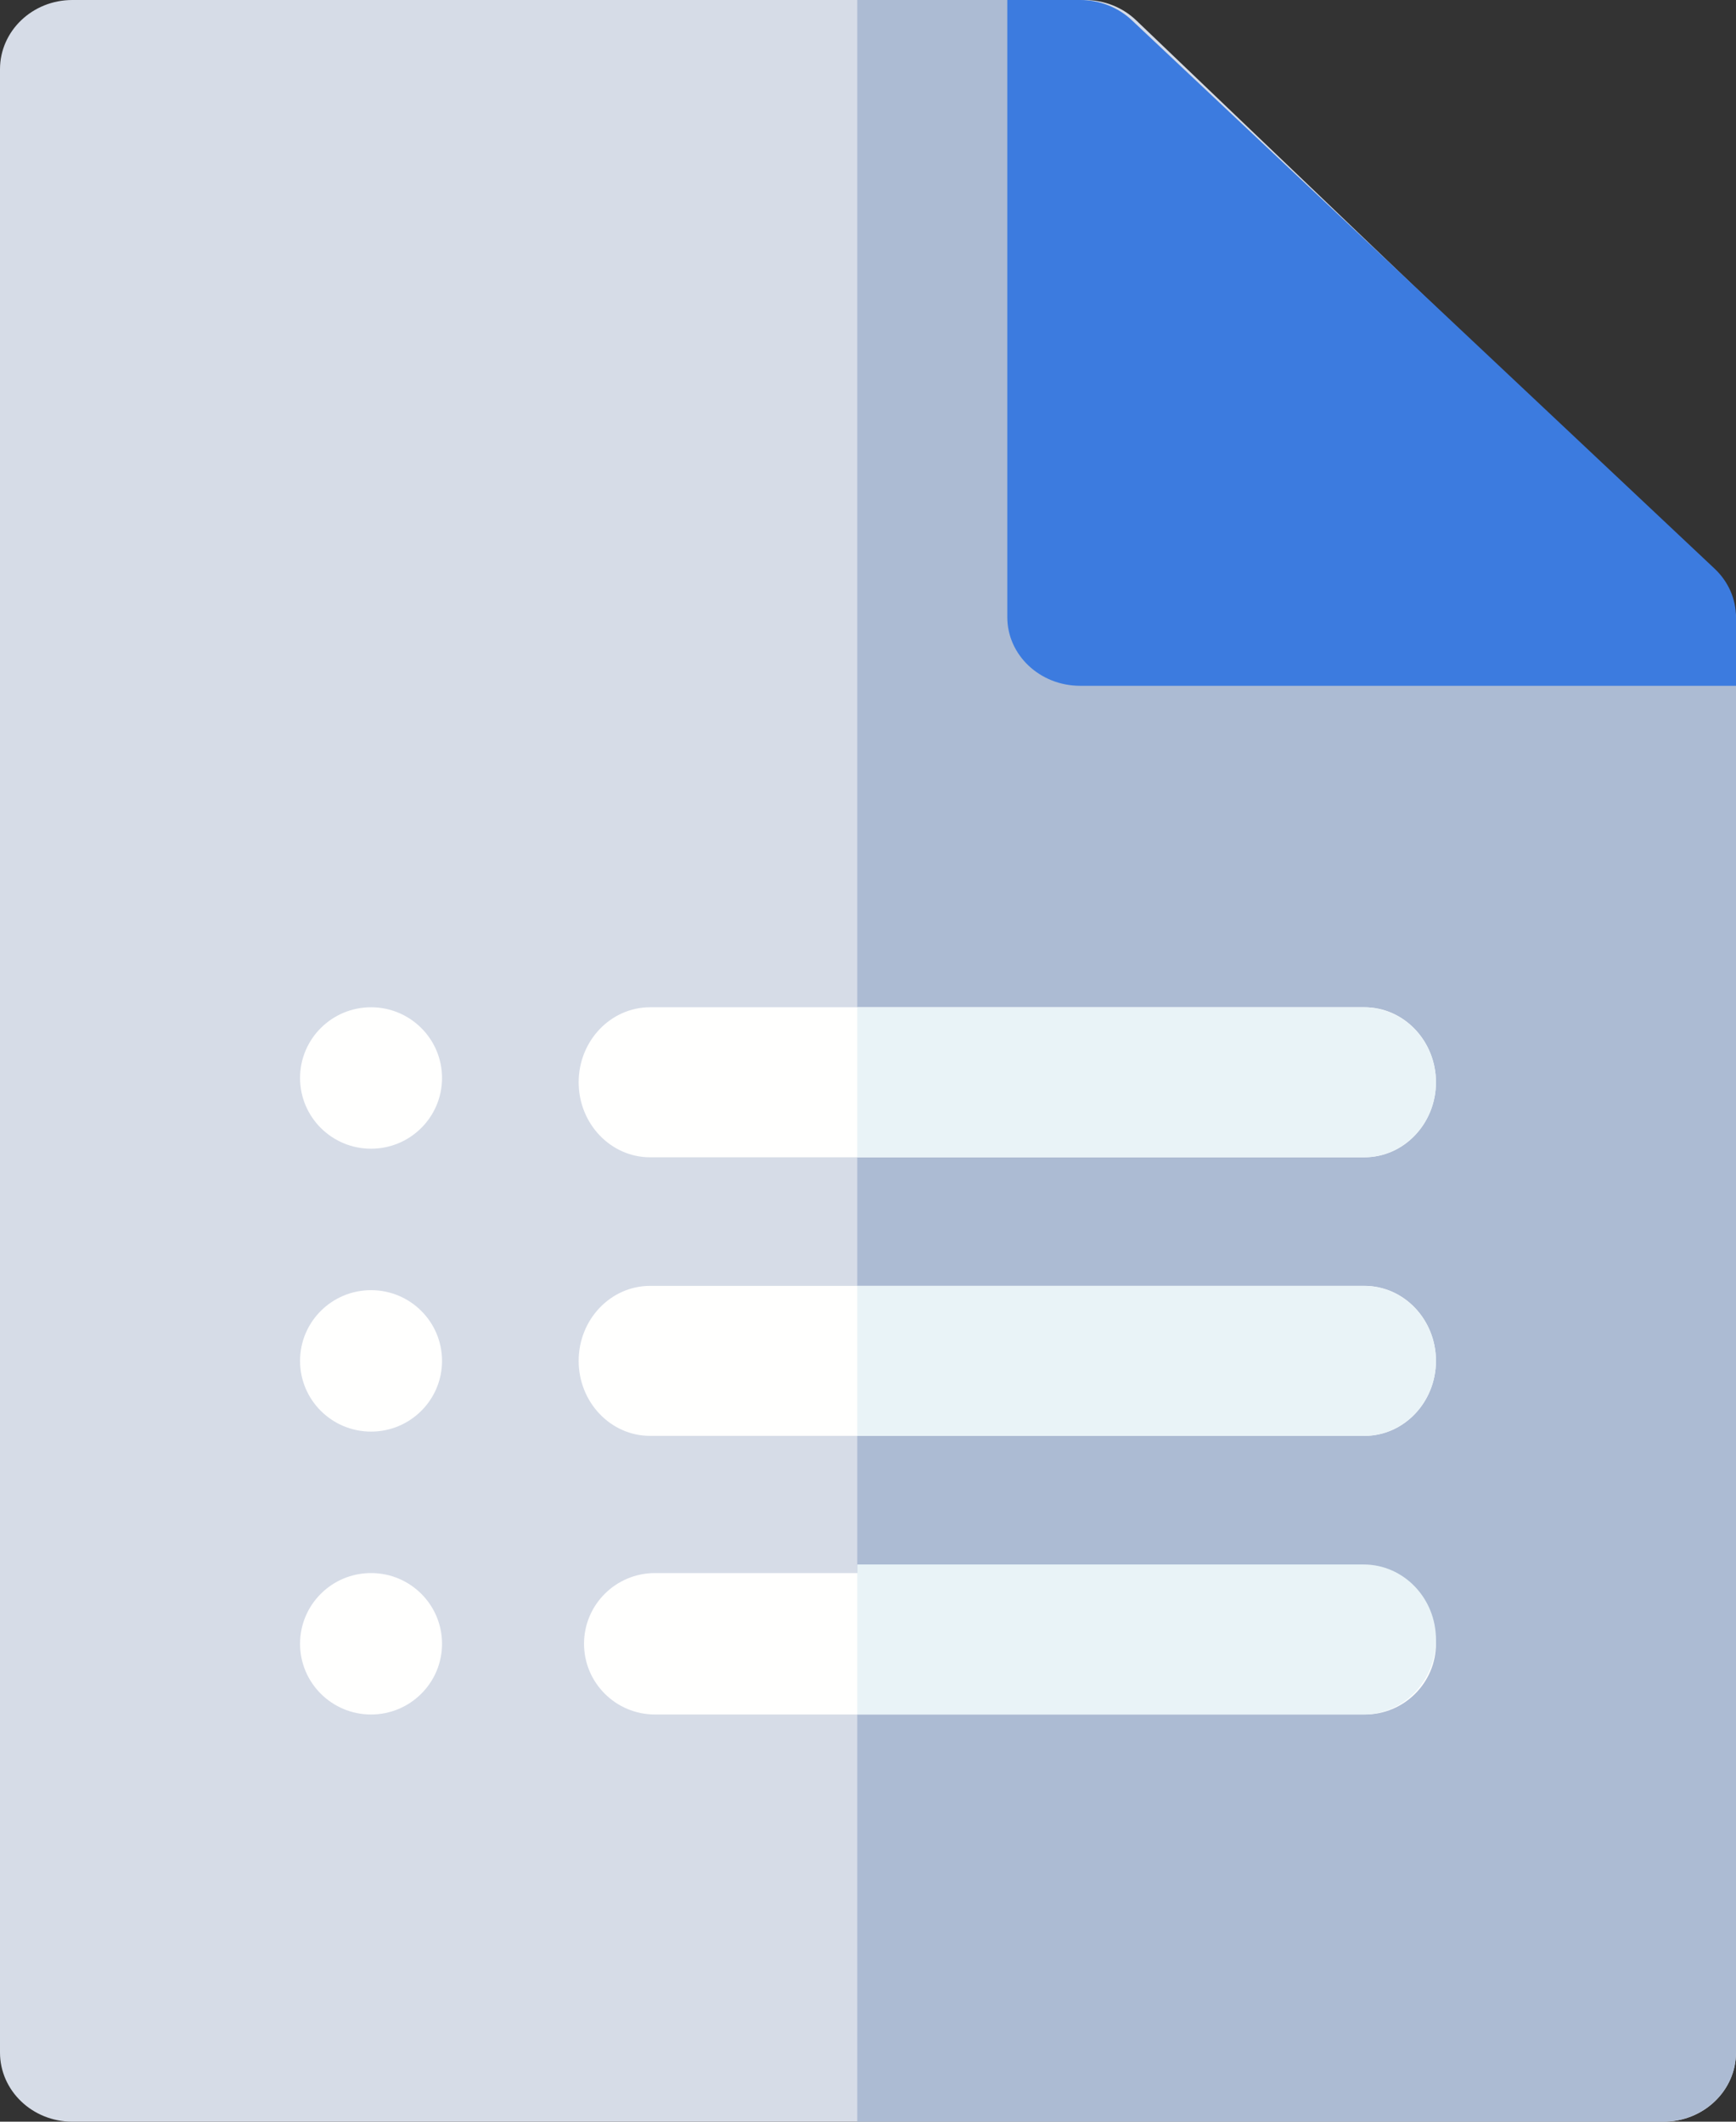
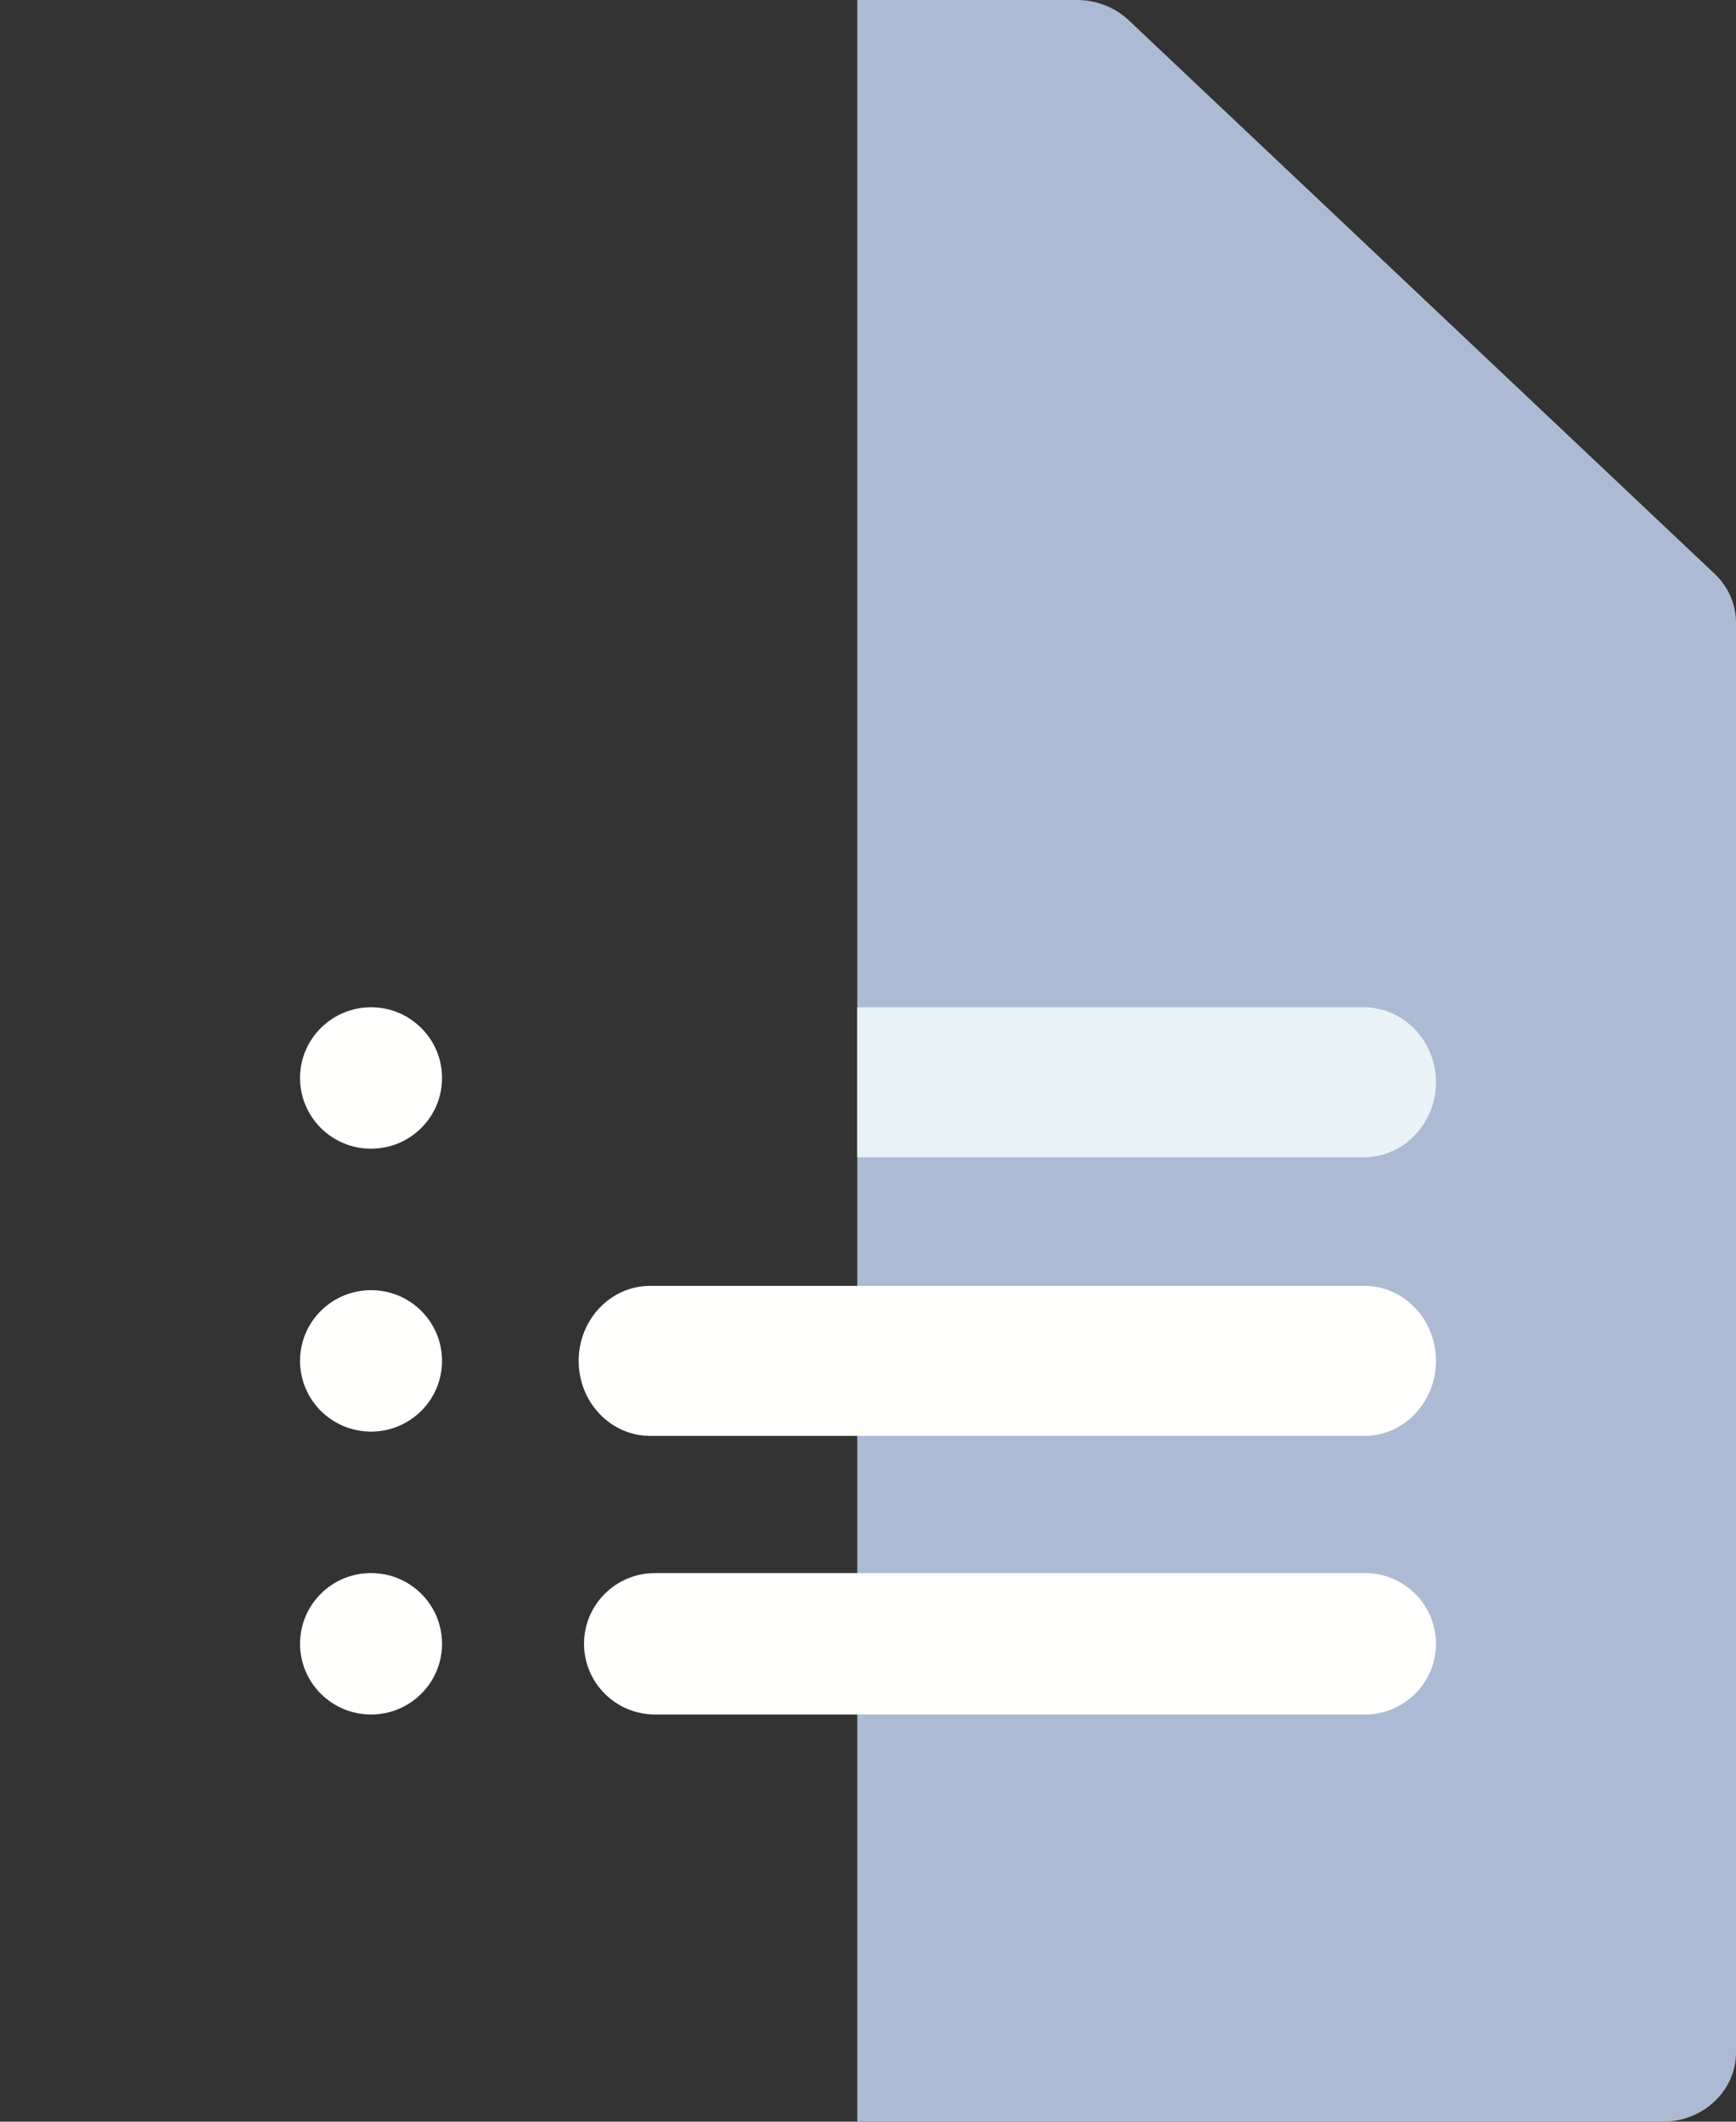
<svg xmlns="http://www.w3.org/2000/svg" width="81" height="99" viewBox="0 0 81 99" fill="none">
  <rect x="0" y="0" width="81" height="99" fill="#333333" stroke="none" />
-   <path fill-rule="evenodd" clip-rule="evenodd" d="M77.625 99H3.375C1.512 99 0 97.554 0 95.772V3.228C0 1.447 1.512 0 3.375 0H50.625C51.519 0 52.379 0.342 53.011 0.946L80.011 26.773C80.645 27.378 81 28.2 81 29.055V95.772C81 97.554 79.488 99 77.625 99Z" fill="#D6DCE7" />
  <path fill-rule="evenodd" clip-rule="evenodd" d="M52.666 0.945C52.017 0.337 51.151 -0.002 50.25 9.9398e-06H40V99H77.583C79.469 99 81 97.553 81 95.772V29.053C81 28.198 80.64 27.375 79.999 26.771L52.666 0.945Z" fill="#ACBBD3" />
-   <path fill-rule="evenodd" clip-rule="evenodd" d="M80.005 26.538L52.803 0.937C52.157 0.334 51.294 -0.002 50.398 1.27123e-05H47V28.8C47 30.566 48.521 32 50.399 32H81V28.8C81 27.95 80.642 27.138 80.005 26.538Z" fill="#3C7BDF" />
  <path fill-rule="evenodd" clip-rule="evenodd" d="M17.313 47C19.142 47 20.625 48.478 20.625 50.3C20.625 52.123 19.142 53.6 17.313 53.6C15.483 53.6 14 52.123 14 50.3C14 48.478 15.483 47 17.313 47ZM17.313 60.2C19.142 60.2 20.625 61.677 20.625 63.5C20.625 65.323 19.142 66.8 17.313 66.8C15.483 66.8 14 65.323 14 63.5C14 61.677 15.483 60.2 17.313 60.2ZM17.313 73.4C19.142 73.4 20.625 74.877 20.625 76.7C20.625 78.522 19.142 80 17.313 80C15.483 80 14 78.522 14 76.7C14 74.877 15.483 73.4 17.313 73.4ZM63.687 80H30.562C28.734 80 27.25 78.521 27.25 76.7C27.25 74.877 28.734 73.4 30.563 73.4H63.687C65.516 73.4 67 74.877 67 76.7C67 78.521 65.516 80 63.687 80Z" fill="#FFFFFE" />
-   <path fill-rule="evenodd" clip-rule="evenodd" d="M63.625 73H40V80H63.625C65.488 80 67 78.432 67 76.5C67 74.567 65.488 73 63.625 73Z" fill="#E9F3F7" />
  <path fill-rule="evenodd" clip-rule="evenodd" d="M63.667 66.999H30.332C28.493 66.999 27 65.432 27 63.499C27 61.568 28.493 60 30.333 60H63.667C65.507 60 67 61.568 67 63.5C67 65.432 65.507 67 63.667 67" fill="#FFFFFE" />
-   <path fill-rule="evenodd" clip-rule="evenodd" d="M63.625 60H40V67H63.625C65.488 67 67 65.432 67 63.5C67 61.568 65.488 60 63.625 60Z" fill="#E9F3F7" />
-   <path fill-rule="evenodd" clip-rule="evenodd" d="M63.667 54H30.332C28.493 54 27 52.432 27 50.5C27 48.567 28.493 47 30.333 47H63.667C65.507 47 67 48.567 67 50.5C67 52.432 65.507 54 63.667 54Z" fill="#FFFFFE" />
  <path fill-rule="evenodd" clip-rule="evenodd" d="M63.625 47H40V54H63.625C65.488 54 67 52.432 67 50.5C67 48.567 65.488 47 63.625 47Z" fill="#E9F3F7" />
</svg>